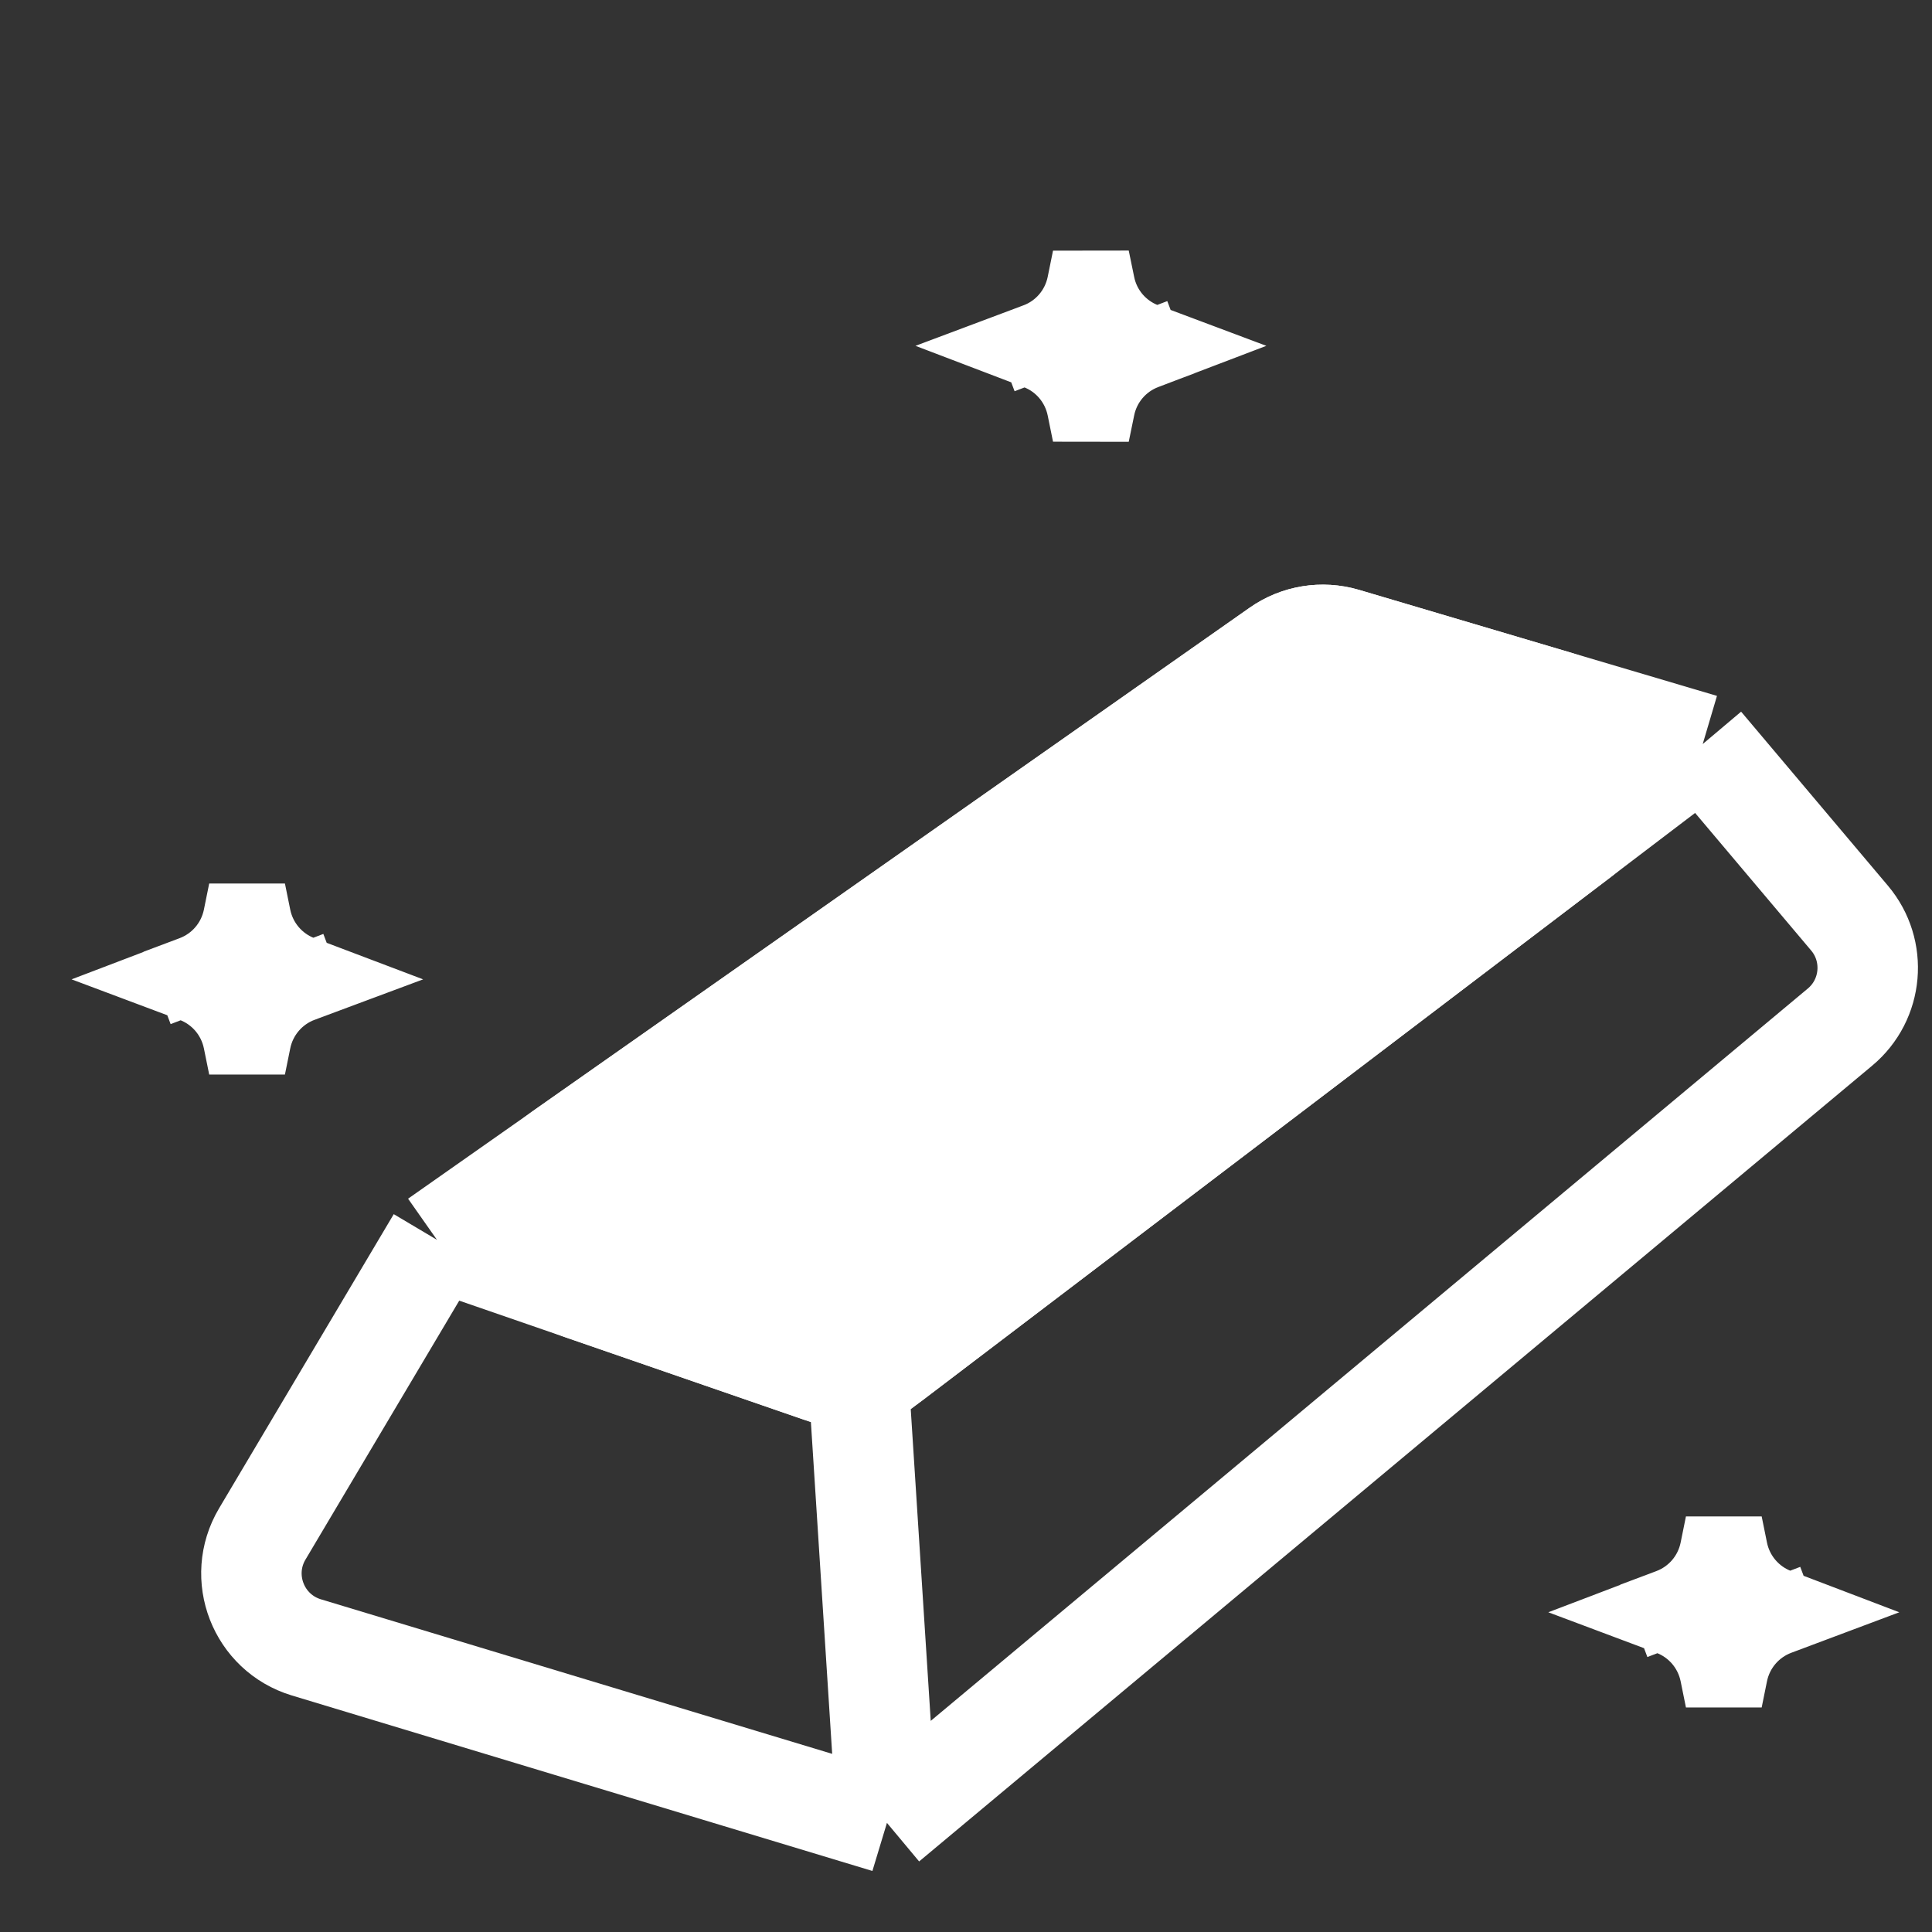
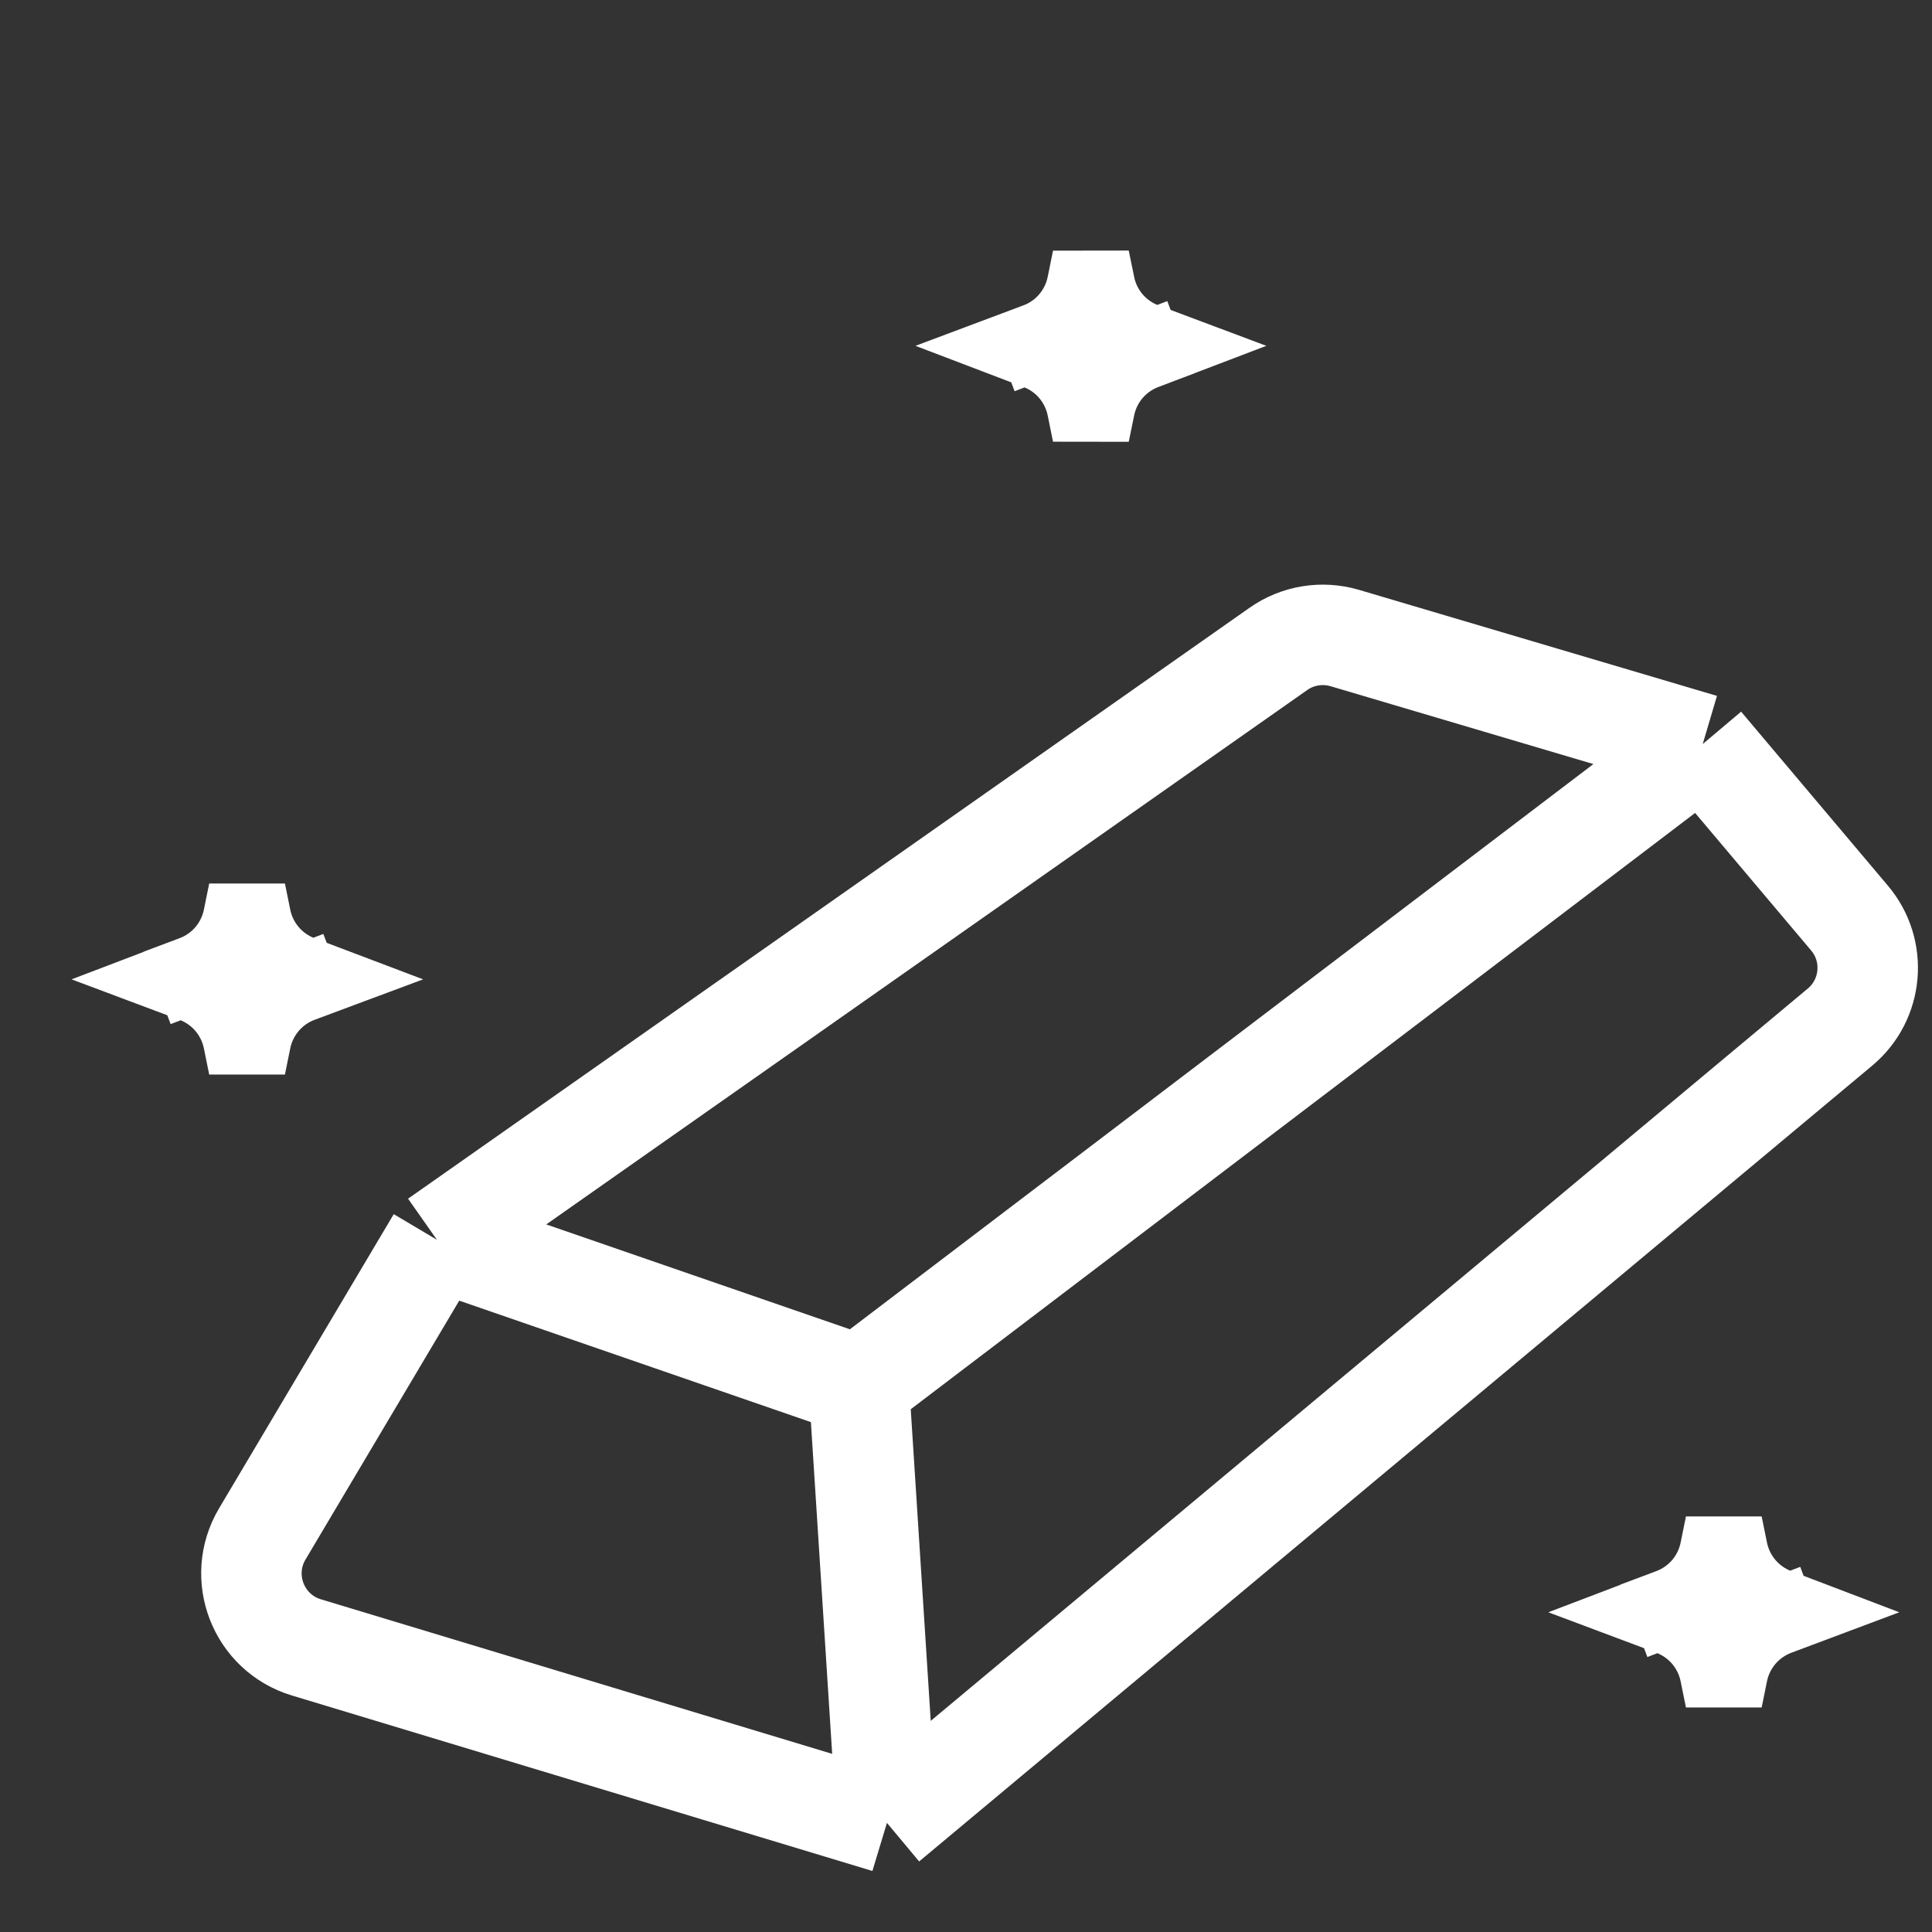
<svg xmlns="http://www.w3.org/2000/svg" width="25" height="25" viewBox="0 0 25 25" fill="none">
  <rect x="0" y="0" width="25" height="25" fill="#333333" stroke="none" />
  <path d="M21.609 20.798L21.433 20.33L21.609 20.798C21.931 20.677 22.168 20.399 22.237 20.062L22.306 19.722L22.375 20.062C22.444 20.399 22.681 20.677 23.003 20.798L23.163 20.859L23.003 20.919L23.179 21.387L23.003 20.919C22.681 21.04 22.444 21.318 22.375 21.655L22.306 21.995L22.237 21.655C22.168 21.318 21.931 21.04 21.609 20.919L21.449 20.859L21.609 20.798Z" fill="white" stroke="white" />
  <path d="M2.5 12.608L2.324 12.14L2.5 12.608C2.822 12.487 3.059 12.209 3.128 11.872L3.197 11.532L3.266 11.872C3.335 12.209 3.572 12.487 3.893 12.608L4.054 12.669L3.893 12.729L4.07 13.197L3.893 12.729C3.572 12.85 3.335 13.128 3.266 13.465L3.197 13.805L3.128 13.465C3.059 13.128 2.822 12.85 2.5 12.729L2.34 12.669L2.5 12.608Z" fill="white" stroke="white" />
  <path d="M13.42 4.419L13.243 3.951L13.42 4.419C13.742 4.298 13.978 4.02 14.047 3.683L14.116 3.343L14.186 3.683C14.254 4.02 14.491 4.298 14.813 4.419L14.973 4.479L14.813 4.54L14.989 5.007L14.813 4.54C14.491 4.661 14.254 4.939 14.186 5.276L14.116 5.616L14.047 5.276C13.978 4.939 13.742 4.661 13.42 4.54L13.26 4.479L13.42 4.419Z" fill="white" stroke="white" />
  <path d="M11.477 23.588L3.964 21.317C3.343 21.129 3.062 20.408 3.394 19.849L5.654 16.043M11.477 23.588L23.809 13.291C24.235 12.936 24.29 12.302 23.932 11.879L22.033 9.628M11.477 23.588L11.114 17.929M22.033 9.628L17.401 8.256C17.108 8.17 16.792 8.221 16.542 8.397L5.654 16.043M22.033 9.628L11.114 17.929M5.654 16.043L11.114 17.929" stroke="white" stroke-width="1.3" />
-   <path d="M17.401 8.256L20.14 9.068C20.926 9.3 21.114 10.327 20.462 10.823L11.54 17.605C11.273 17.807 10.924 17.863 10.608 17.754L7.503 16.681C6.732 16.415 6.587 15.387 7.255 14.918L16.542 8.397C16.792 8.221 17.108 8.17 17.401 8.256Z" fill="white" stroke="white" stroke-width="1.3" />
</svg>